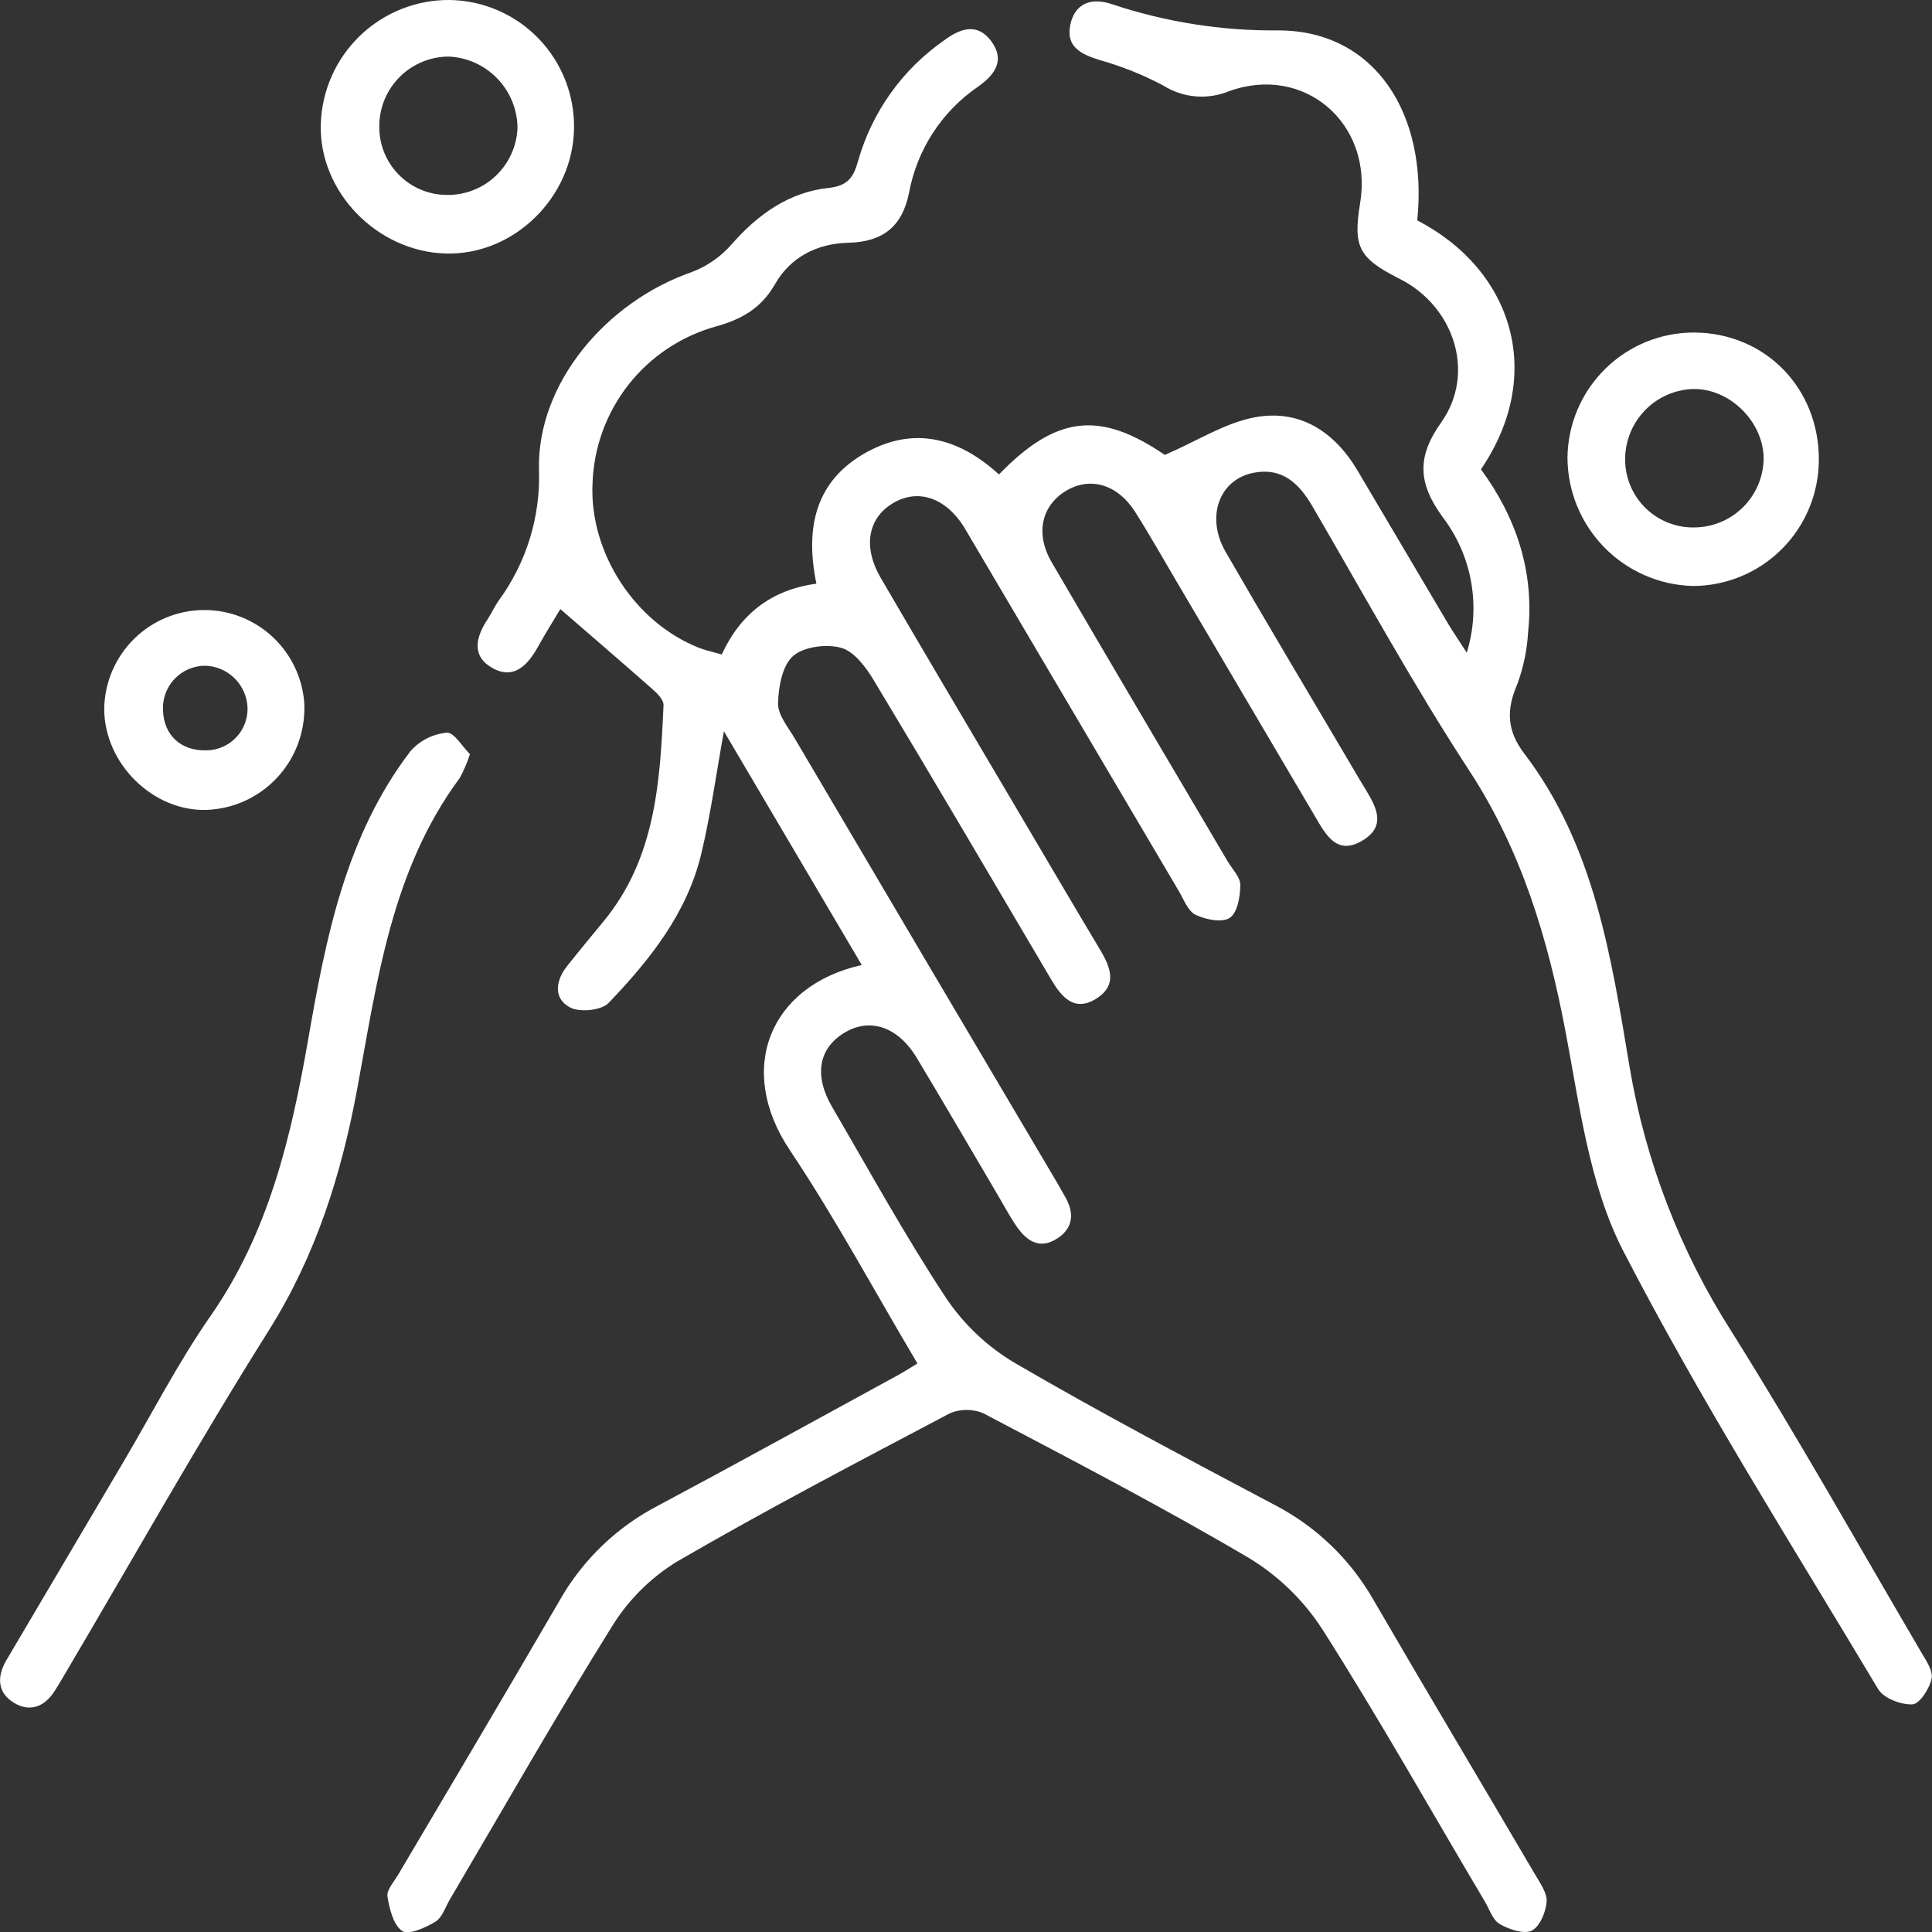
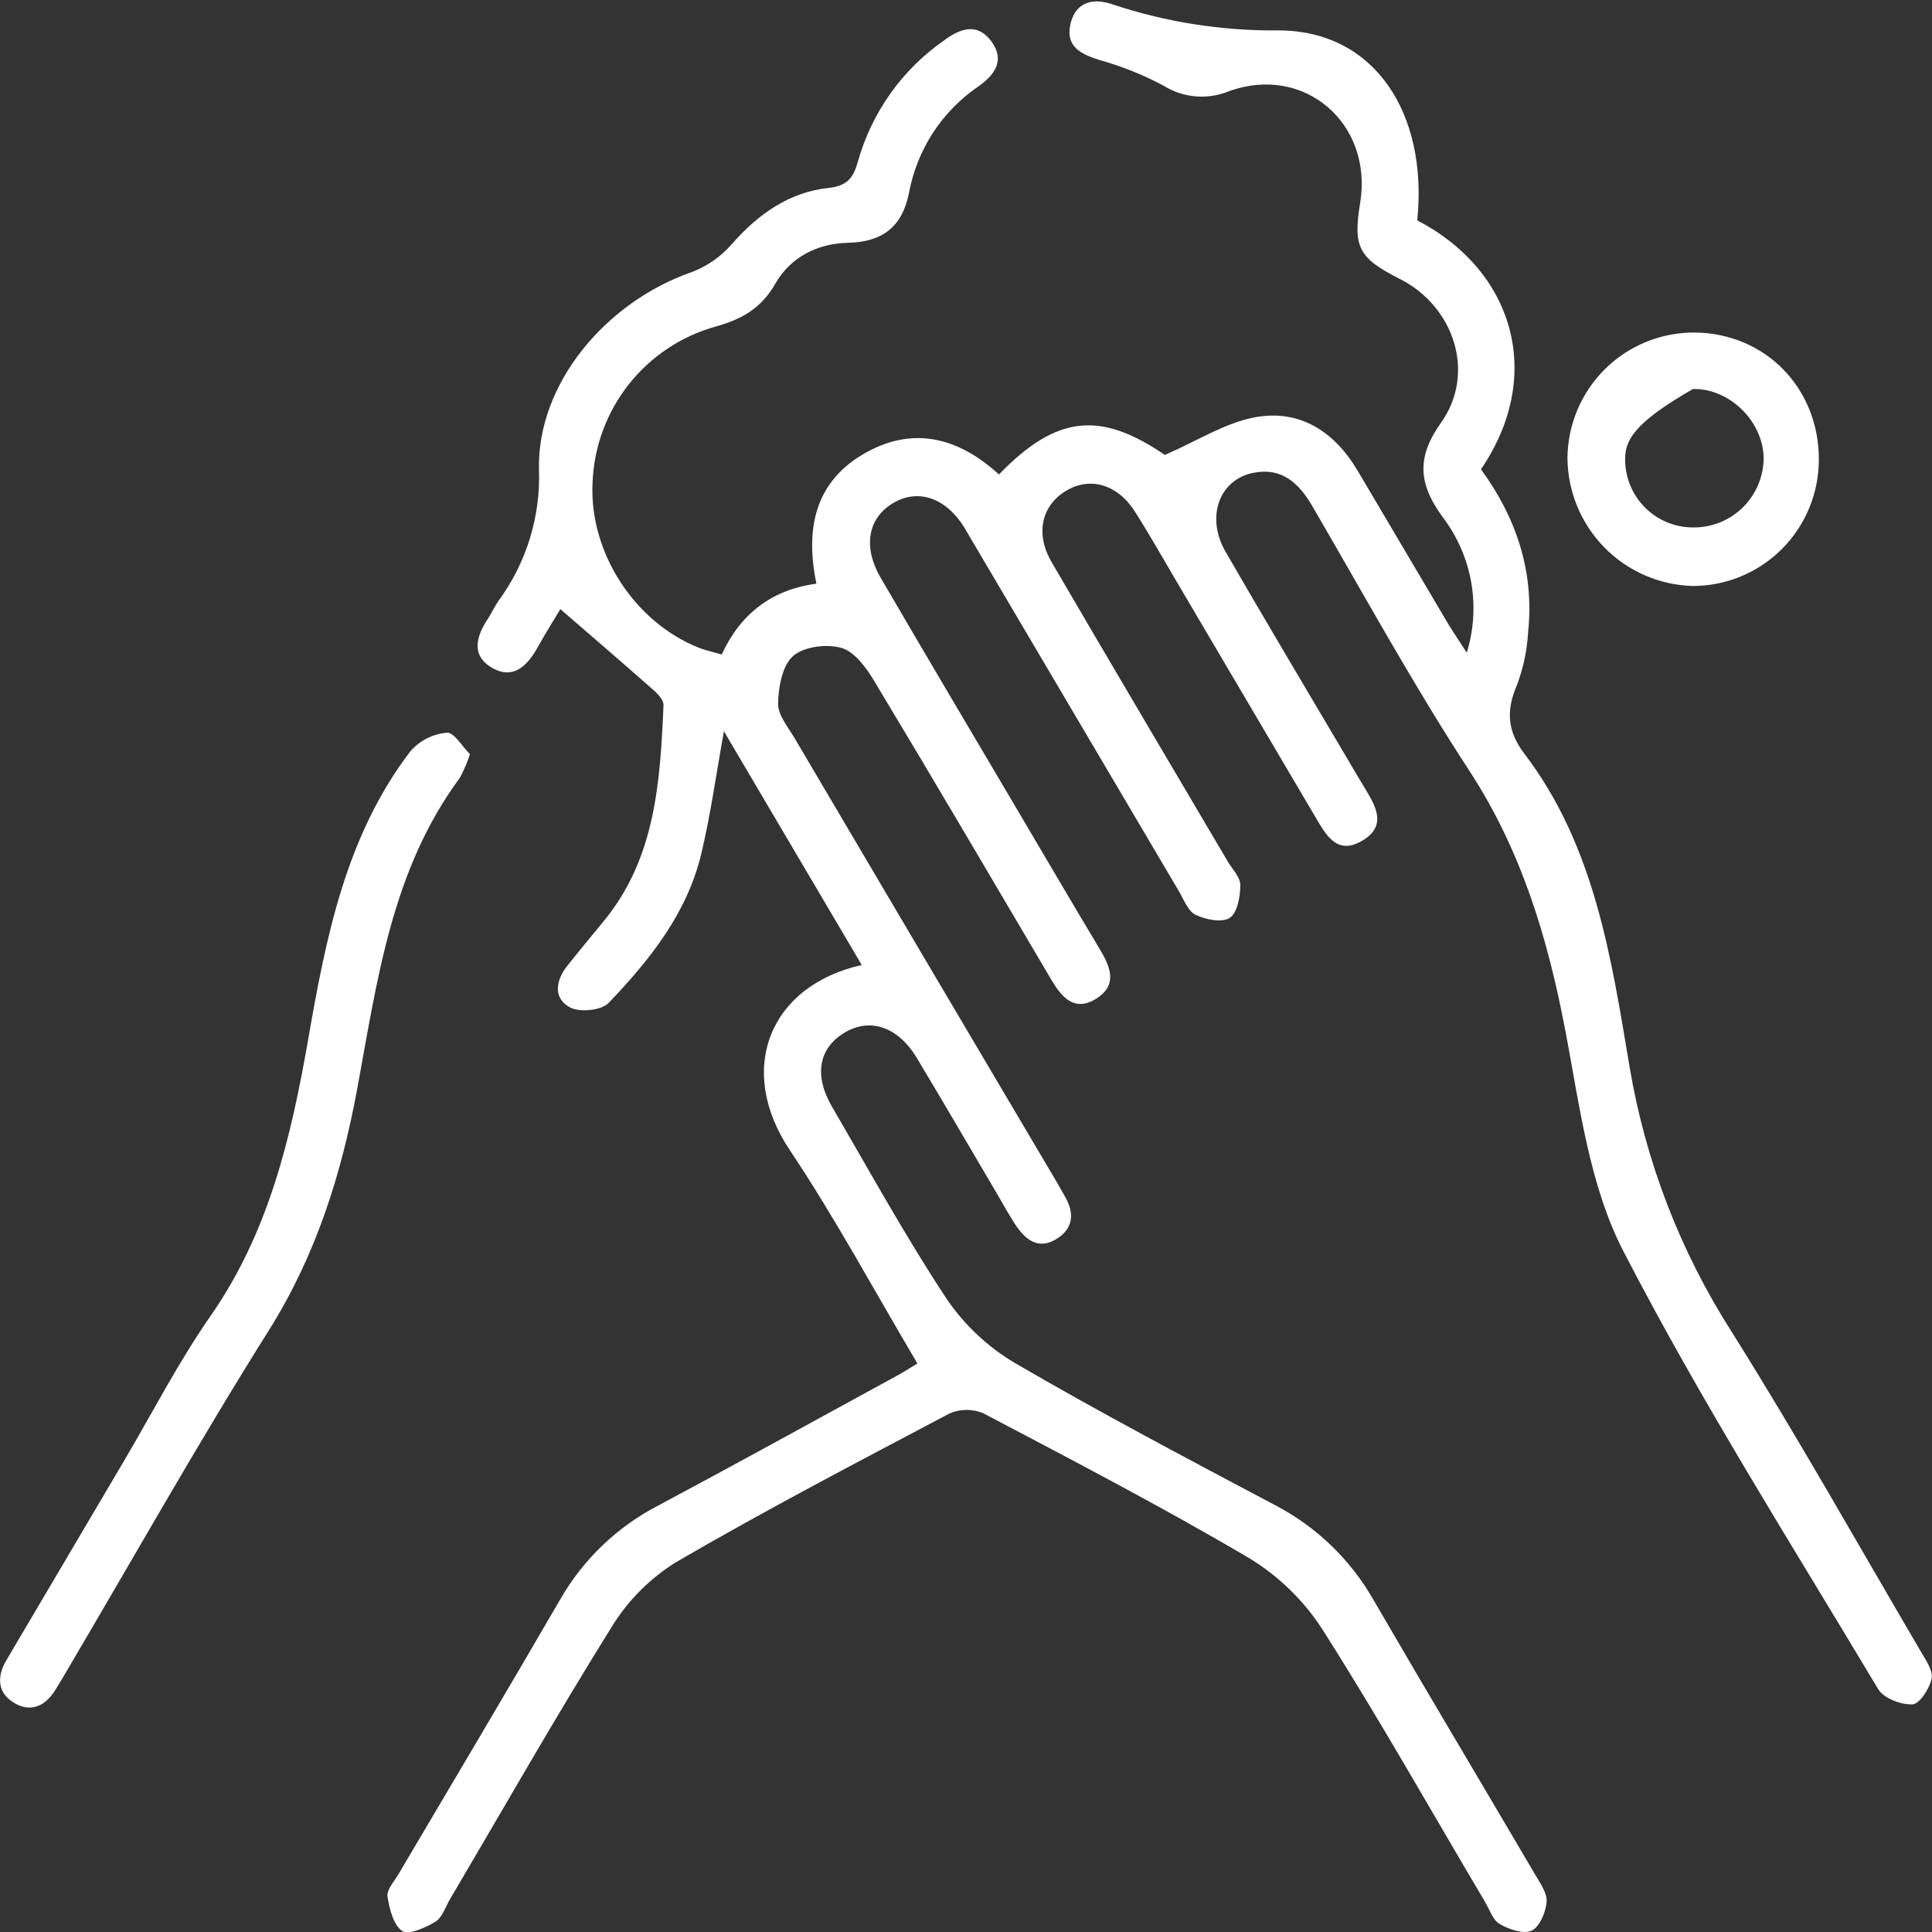
<svg xmlns="http://www.w3.org/2000/svg" width="154" height="154" viewBox="0 0 154 154" fill="none">
  <rect x="0" y="0" width="154" height="154" fill="#333333" stroke="none" />
  <g clip-path="url(#clip0_445_3265)">
    <path d="M73.128 108.683C69.721 102.945 66.607 97.143 62.968 91.694C58.636 85.247 61.341 78.564 68.691 76.921C65.014 70.69 61.394 64.547 57.703 58.288C57.092 61.661 56.654 64.884 55.907 68.021C54.781 72.782 51.802 76.506 48.52 79.937C47.942 80.544 46.214 80.718 45.439 80.303C44.082 79.58 44.284 78.164 45.213 76.993C46.142 75.822 47.138 74.627 48.101 73.451C52.264 68.411 52.62 62.302 52.89 56.187C52.89 55.782 52.408 55.276 52.019 54.944C49.641 52.843 47.235 50.776 44.664 48.55C44.217 49.302 43.519 50.41 42.884 51.552C42.066 53.022 40.959 54.207 39.25 53.248C37.541 52.289 37.936 50.747 38.889 49.326C39.202 48.844 39.423 48.338 39.746 47.88C41.968 44.849 43.101 41.154 42.961 37.395C42.821 30.573 48.298 24.053 55.176 21.673C56.397 21.205 57.483 20.442 58.338 19.452C60.437 17.067 62.901 15.318 66.039 14.98C67.584 14.817 68.036 14.128 68.392 12.851C69.493 8.952 71.908 5.556 75.227 3.238C76.512 2.274 77.903 1.768 79.019 3.291C80.136 4.814 79.299 5.965 77.956 6.91C76.529 7.888 75.309 9.138 74.365 10.589C73.422 12.04 72.775 13.664 72.459 15.366C71.925 18.05 70.38 19.288 67.603 19.351C65.163 19.409 63.007 20.483 61.779 22.646C60.682 24.574 59.103 25.456 57.077 26.019C54.316 26.783 51.87 28.41 50.098 30.664C48.327 32.918 47.322 35.68 47.23 38.547C46.975 44.045 50.599 49.629 55.734 51.643C56.249 51.846 56.798 51.957 57.529 52.169C59.002 48.969 61.467 47.008 65.076 46.526C64.157 42.084 64.98 38.306 69.071 36.051C72.921 33.926 76.497 34.953 79.626 37.819C84.246 33.054 87.716 32.765 92.852 36.263C95.446 35.136 97.621 33.724 99.984 33.271C103.561 32.587 106.338 34.37 108.191 37.477C110.597 41.539 113.004 45.62 115.41 49.687C115.81 50.357 116.257 50.998 116.916 52.024C117.48 50.199 117.599 48.265 117.264 46.384C116.929 44.503 116.15 42.73 114.991 41.212C113.042 38.537 112.907 36.441 114.881 33.666C117.653 29.753 115.925 24.429 111.579 22.232C108.301 20.579 107.839 19.698 108.417 16.185C109.461 9.844 103.965 5.103 97.978 7.266C97.132 7.616 96.215 7.758 95.303 7.681C94.391 7.604 93.511 7.31 92.736 6.823C91.124 5.966 89.425 5.284 87.668 4.79C86.224 4.337 84.973 3.773 85.3 2.043C85.647 0.241 87.004 -0.217 88.616 0.328C92.897 1.759 97.387 2.468 101.9 2.424C109.577 2.424 113.836 9.049 112.97 17.568C120.594 21.519 123.193 29.85 118.048 37.41C120.839 41.221 122.317 45.538 121.806 50.381C121.726 51.818 121.429 53.235 120.926 54.583C120.045 56.606 120.132 58.269 121.498 60.066C127.12 67.438 128.434 76.342 129.902 85.088C131.172 92.598 133.943 99.775 138.05 106.187C143.291 114.538 148.124 123.143 153.11 131.648C153.509 132.327 154.097 133.165 153.967 133.806C153.803 134.601 153.004 135.825 152.451 135.854C151.536 135.902 150.15 135.372 149.712 134.645C142.801 123.081 135.571 111.685 129.401 99.736C126.687 94.484 125.912 88.133 124.781 82.182C123.371 74.786 121.287 67.814 117.104 61.41C112.638 54.573 108.71 47.379 104.591 40.32C103.527 38.504 102.184 37.256 99.951 37.68C97.193 38.2 96.1 41.178 97.669 43.944C100.87 49.499 104.167 55.002 107.425 60.529C107.873 61.285 108.316 62.051 108.778 62.803C109.654 64.248 110.568 65.785 108.653 66.971C106.54 68.272 105.664 66.489 104.802 65.043C101.173 58.889 97.548 52.737 93.925 46.589C92.784 44.662 91.682 42.696 90.484 40.807C89.074 38.586 86.874 37.964 84.949 39.14C83.024 40.315 82.499 42.537 83.832 44.821C88.477 52.785 93.179 60.721 97.857 68.657C98.223 69.279 98.868 69.915 98.863 70.536C98.863 71.452 98.637 72.757 98.026 73.162C97.414 73.567 96.1 73.307 95.287 72.912C94.671 72.608 94.349 71.659 93.939 70.984C88.395 61.598 82.854 52.209 77.316 42.816C77.152 42.537 76.988 42.262 76.834 41.992C75.342 39.646 73.143 38.918 71.155 40.123C69.167 41.327 68.777 43.606 70.192 46.044C73.826 52.279 77.508 58.481 81.175 64.696C83.337 68.353 85.483 72.025 87.668 75.668C88.52 77.089 89.112 78.53 87.365 79.614C85.618 80.698 84.597 79.455 83.765 78.034C79.082 70.093 74.413 62.133 69.658 54.24C69.032 53.195 68.094 51.932 67.054 51.639C65.88 51.311 64.056 51.542 63.204 52.303C62.352 53.065 62.039 54.79 62.02 56.096C62.02 57.016 62.828 57.975 63.353 58.866C70.274 70.61 77.205 82.346 84.145 94.074C84.391 94.488 84.626 94.912 84.862 95.327C85.623 96.609 85.613 97.832 84.304 98.7C82.797 99.692 81.739 98.839 80.911 97.582C80.43 96.849 80.011 96.069 79.563 95.308C77.407 91.65 75.27 87.974 73.08 84.331C71.569 81.816 69.312 81.079 67.266 82.346C65.221 83.613 64.888 85.767 66.328 88.234C69.316 93.356 72.18 98.57 75.443 103.513C76.868 105.616 78.743 107.375 80.93 108.664C87.707 112.615 94.657 116.277 101.592 119.953C104.883 121.656 107.614 124.272 109.456 127.489C113.725 134.837 118.086 142.132 122.389 149.461C122.788 150.141 123.351 150.936 123.279 151.625C123.207 152.449 122.716 153.605 122.076 153.899C121.436 154.193 120.271 153.788 119.535 153.359C118.981 153.036 118.726 152.193 118.36 151.576C114.072 144.349 109.933 136.986 105.418 129.894C103.915 127.561 101.898 125.603 99.522 124.17C92.626 120.108 85.507 116.407 78.422 112.673C77.99 112.482 77.523 112.384 77.051 112.384C76.579 112.384 76.111 112.482 75.679 112.673C68.378 116.528 61.062 120.349 53.934 124.492C51.827 125.791 50.055 127.567 48.76 129.677C44.303 136.818 40.145 144.132 35.866 151.393C35.501 152.01 35.255 152.839 34.706 153.181C33.912 153.663 32.565 154.26 32.059 153.918C31.352 153.436 31.049 152.164 30.885 151.177C30.803 150.671 31.366 150.039 31.703 149.49C36.035 142.166 40.367 134.871 44.636 127.523C46.475 124.302 49.209 121.684 52.505 119.987C58.791 116.634 65.047 113.174 71.304 109.763C71.925 109.44 72.522 109.045 73.128 108.683Z" fill="white" />
    <path d="M37.459 60.114C37.25 60.772 36.978 61.407 36.646 62.012C31.188 69.389 30.066 78.207 28.464 86.841C27.198 93.664 25.172 100.087 21.418 106.062C15.748 115.072 10.531 124.372 5.121 133.527C4.875 133.941 4.64 134.355 4.375 134.76C3.566 136.042 2.397 136.514 1.102 135.724C-0.193 134.933 -0.27 133.666 0.5 132.351C3.597 127.115 6.69 121.874 9.78 116.629C12.104 112.702 14.193 108.611 16.797 104.876C21.422 98.227 23.198 90.667 24.556 82.905C25.975 74.757 27.544 66.638 32.738 59.849C33.482 59.018 34.515 58.501 35.625 58.403C36.193 58.365 36.867 59.536 37.459 60.114Z" fill="white" />
-     <path d="M35.865 -0C38.534 0.045 41.075 1.15 42.929 3.071C44.784 4.992 45.801 7.572 45.756 10.243C45.674 15.746 40.943 20.362 35.519 20.208C30.032 20.049 25.412 15.274 25.57 9.901C25.65 7.23 26.772 4.697 28.697 2.845C30.622 0.994 33.196 -0.028 35.865 -0ZM35.61 15.539C37.069 15.562 38.478 15.011 39.533 14.002C40.589 12.995 41.206 11.611 41.251 10.152C41.226 8.694 40.648 7.3 39.635 6.252C38.621 5.204 37.248 4.581 35.793 4.51C34.335 4.506 32.934 5.077 31.893 6.099C30.853 7.122 30.257 8.514 30.234 9.974C30.214 10.695 30.337 11.412 30.598 12.085C30.858 12.758 31.251 13.371 31.752 13.889C32.252 14.408 32.852 14.821 33.514 15.104C34.177 15.387 34.89 15.535 35.61 15.539Z" fill="white" />
-     <path d="M144.98 36.649C144.978 39.316 143.92 41.873 142.037 43.76C140.153 45.646 137.599 46.707 134.935 46.71C132.27 46.638 129.737 45.532 127.873 43.625C126.008 41.717 124.957 39.159 124.943 36.49C124.97 33.819 126.054 31.267 127.958 29.395C129.862 27.523 132.43 26.484 135.099 26.506C140.715 26.564 144.999 30.934 144.98 36.649ZM135.113 42.041C136.571 42.018 137.962 41.422 138.985 40.382C140.008 39.341 140.581 37.94 140.581 36.48C140.518 33.556 137.842 30.949 134.949 31.007C133.491 31.057 132.11 31.674 131.1 32.728C130.09 33.782 129.53 35.188 129.54 36.649C129.543 37.372 129.69 38.087 129.974 38.752C130.257 39.418 130.671 40.019 131.19 40.522C131.71 41.024 132.324 41.418 132.998 41.678C133.672 41.939 134.391 42.062 135.113 42.041Z" fill="white" />
-     <path d="M24.262 56.365C24.287 58.475 23.489 60.512 22.037 62.042C20.585 63.572 18.595 64.474 16.489 64.556C12.205 64.706 8.307 60.866 8.307 56.495C8.339 54.408 9.186 52.416 10.666 50.945C12.146 49.474 14.142 48.642 16.228 48.625C18.313 48.609 20.322 49.41 21.825 50.857C23.328 52.305 24.206 54.283 24.271 56.37L24.262 56.365ZM16.436 59.81C16.874 59.809 17.308 59.721 17.713 59.55C18.117 59.379 18.483 59.129 18.79 58.815C19.097 58.502 19.338 58.13 19.5 57.721C19.662 57.313 19.741 56.877 19.733 56.438C19.705 55.552 19.341 54.71 18.715 54.083C18.089 53.457 17.248 53.092 16.363 53.065C15.903 53.064 15.447 53.157 15.025 53.34C14.602 53.522 14.221 53.789 13.905 54.125C13.589 54.46 13.346 54.857 13.189 55.29C13.032 55.724 12.966 56.185 12.995 56.645C13.067 58.596 14.409 59.859 16.436 59.81Z" fill="white" />
+     <path d="M144.98 36.649C144.978 39.316 143.92 41.873 142.037 43.76C140.153 45.646 137.599 46.707 134.935 46.71C132.27 46.638 129.737 45.532 127.873 43.625C126.008 41.717 124.957 39.159 124.943 36.49C124.97 33.819 126.054 31.267 127.958 29.395C129.862 27.523 132.43 26.484 135.099 26.506C140.715 26.564 144.999 30.934 144.98 36.649ZM135.113 42.041C136.571 42.018 137.962 41.422 138.985 40.382C140.008 39.341 140.581 37.94 140.581 36.48C140.518 33.556 137.842 30.949 134.949 31.007C130.09 33.782 129.53 35.188 129.54 36.649C129.543 37.372 129.69 38.087 129.974 38.752C130.257 39.418 130.671 40.019 131.19 40.522C131.71 41.024 132.324 41.418 132.998 41.678C133.672 41.939 134.391 42.062 135.113 42.041Z" fill="white" />
  </g>
  <defs>
    <clipPath id="clip0_445_3265">
      <rect width="154" height="154" fill="white" />
    </clipPath>
  </defs>
</svg>